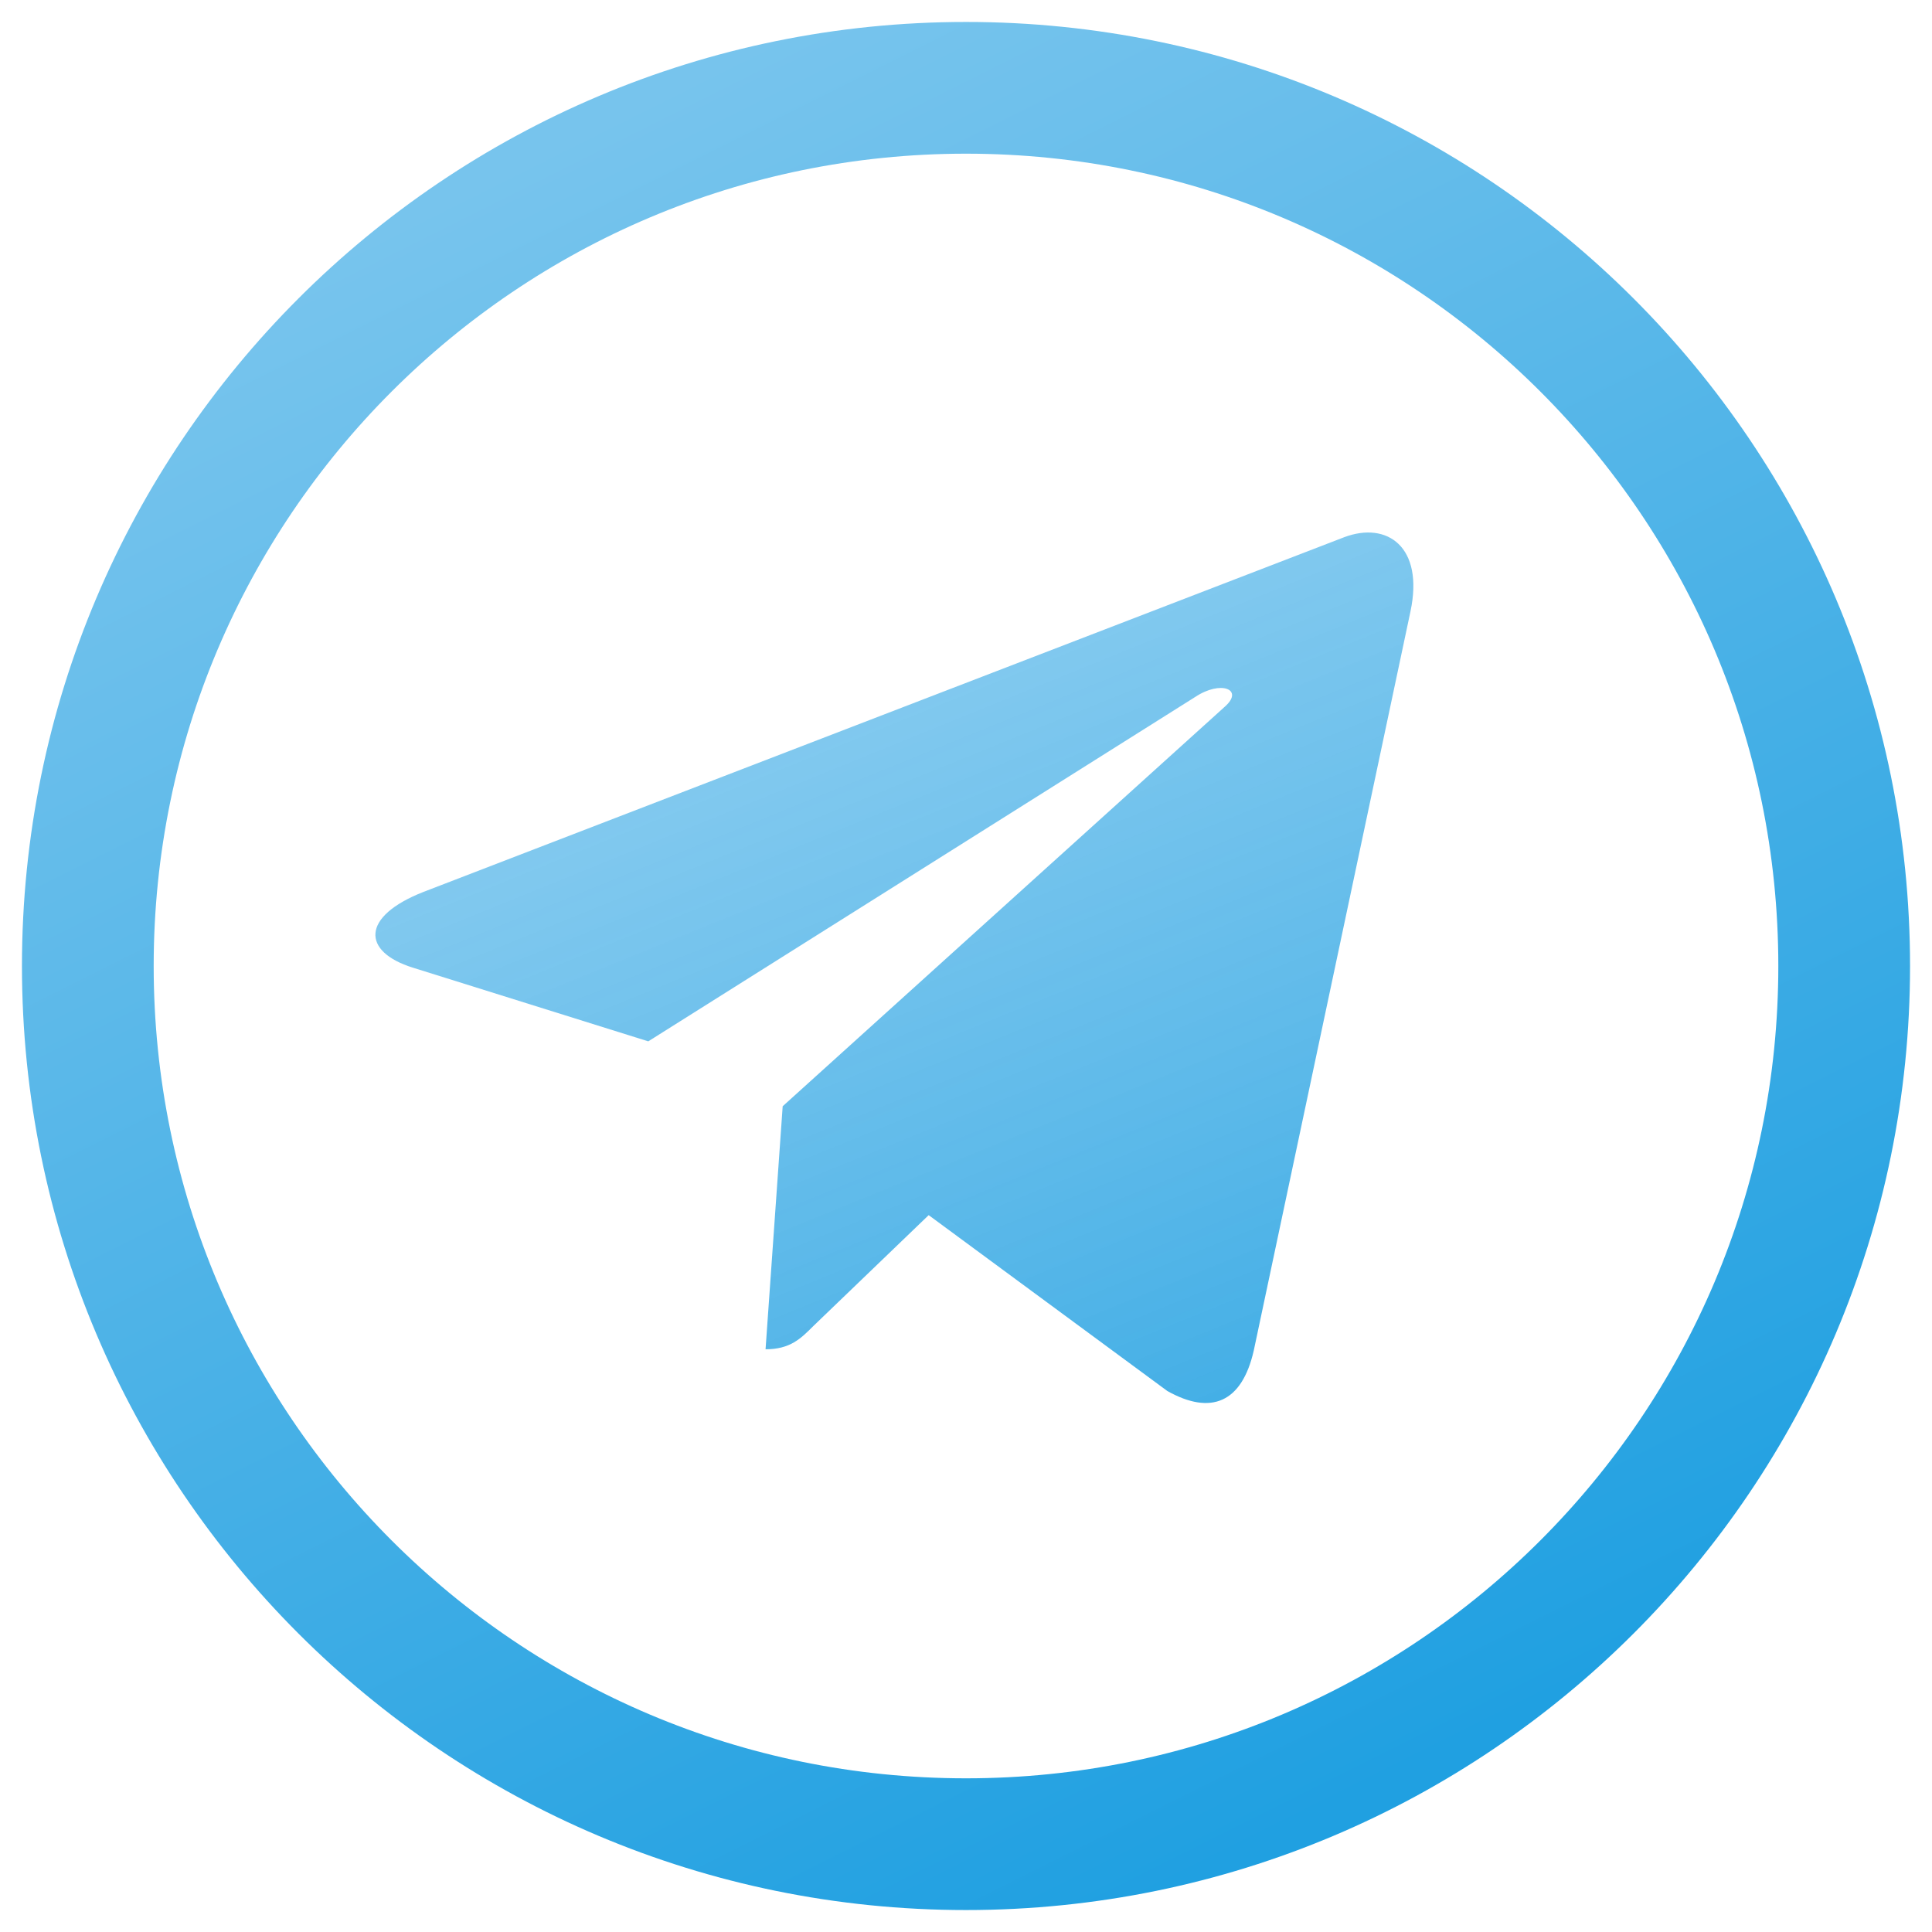
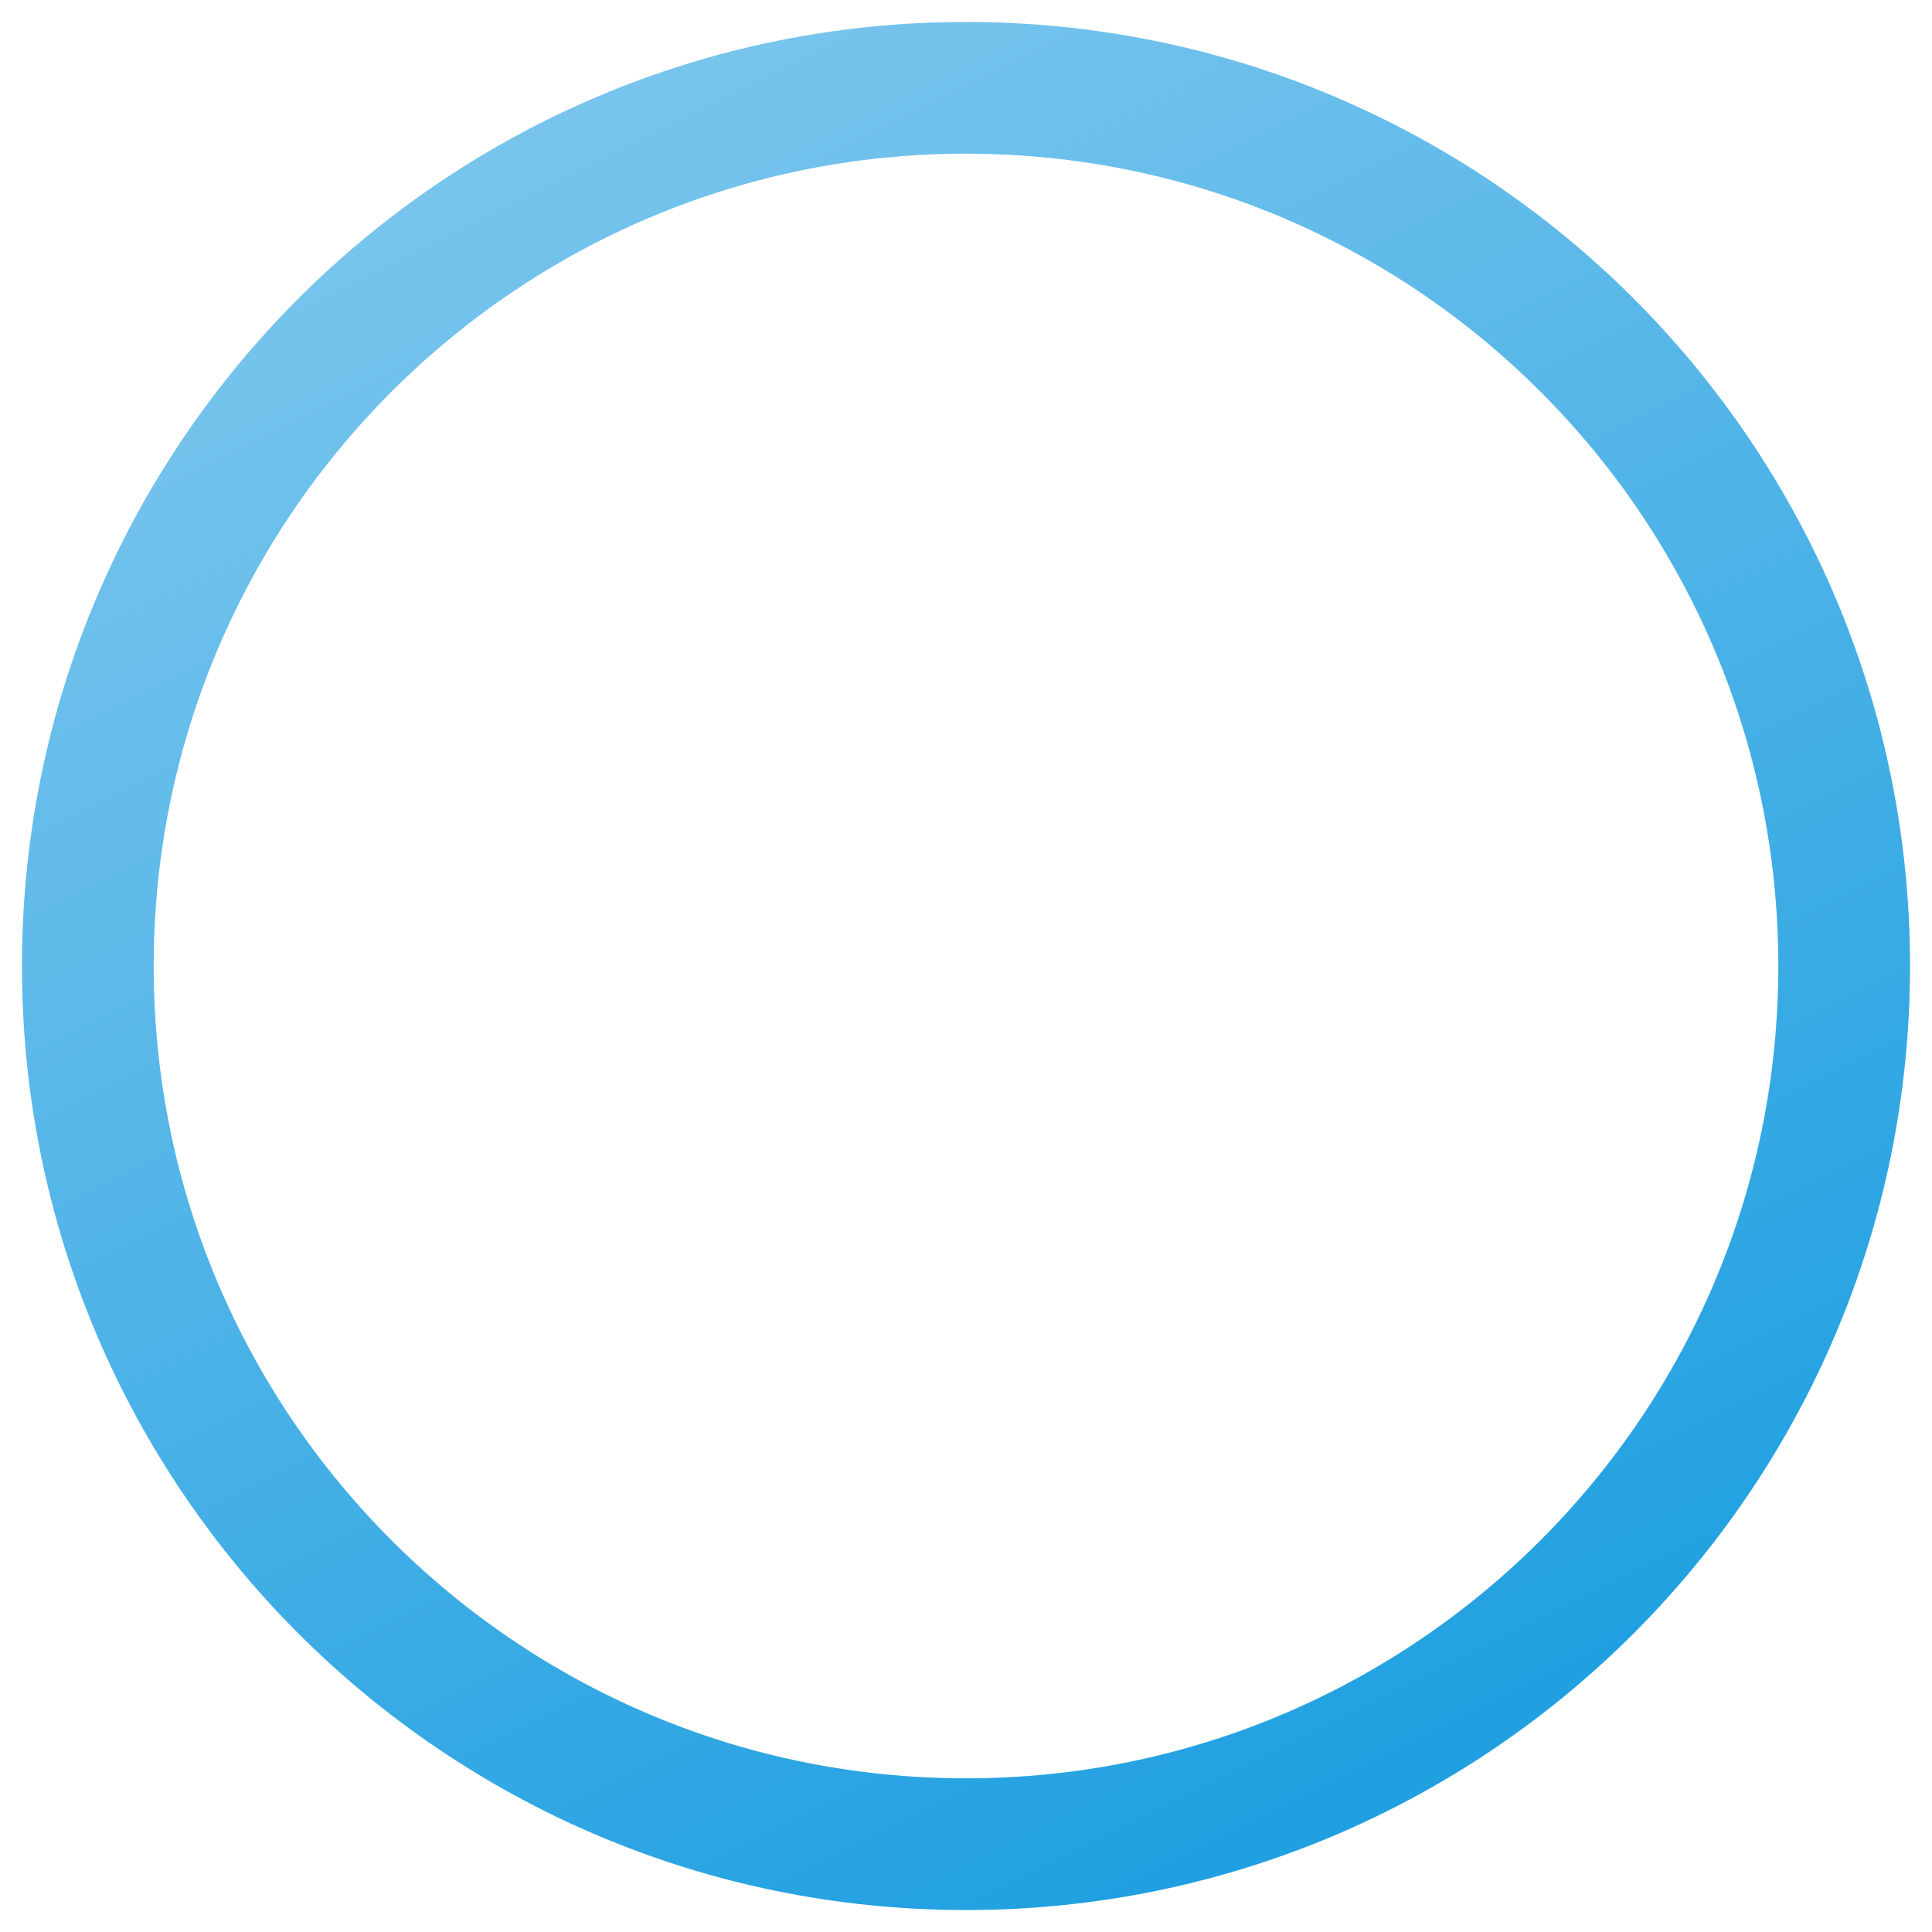
<svg xmlns="http://www.w3.org/2000/svg" width="44" height="44" viewBox="0 0 44 44" fill="none">
-   <path d="M32.121 13.932L28.554 30.756C28.285 31.943 27.583 32.239 26.585 31.679L21.15 27.674L18.527 30.196C18.237 30.487 17.994 30.729 17.435 30.729L17.825 25.194L27.899 16.09C28.337 15.7 27.804 15.484 27.218 15.874L14.764 23.716L9.403 22.038C8.237 21.674 8.216 20.872 9.646 20.312L30.617 12.233C31.588 11.869 32.438 12.449 32.121 13.932Z" fill="url(#paint0_linear_49_11477)" />
  <path d="M42 22C42 10.954 33.046 2 22 2C10.954 2 2 10.954 2 22C2 33.046 10.954 42 22 42C33.046 42 42 33.046 42 22Z" stroke="url(#paint1_linear_49_11477)" stroke-width="3" />
  <defs>
    <linearGradient id="paint0_linear_49_11477" x1="18.369" y1="8.684" x2="31.125" y2="40.081" gradientUnits="userSpaceOnUse">
      <stop stop-color="#6BBFEC" stop-opacity="0.7" />
      <stop offset="1" stop-color="#21A0E1" />
    </linearGradient>
    <linearGradient id="paint1_linear_49_11477" x1="11.921" y1="3.658" x2="30.6" y2="41.016" gradientUnits="userSpaceOnUse">
      <stop stop-color="#77C4ED" />
      <stop offset="1" stop-color="#20A0E1" />
    </linearGradient>
  </defs>
</svg>